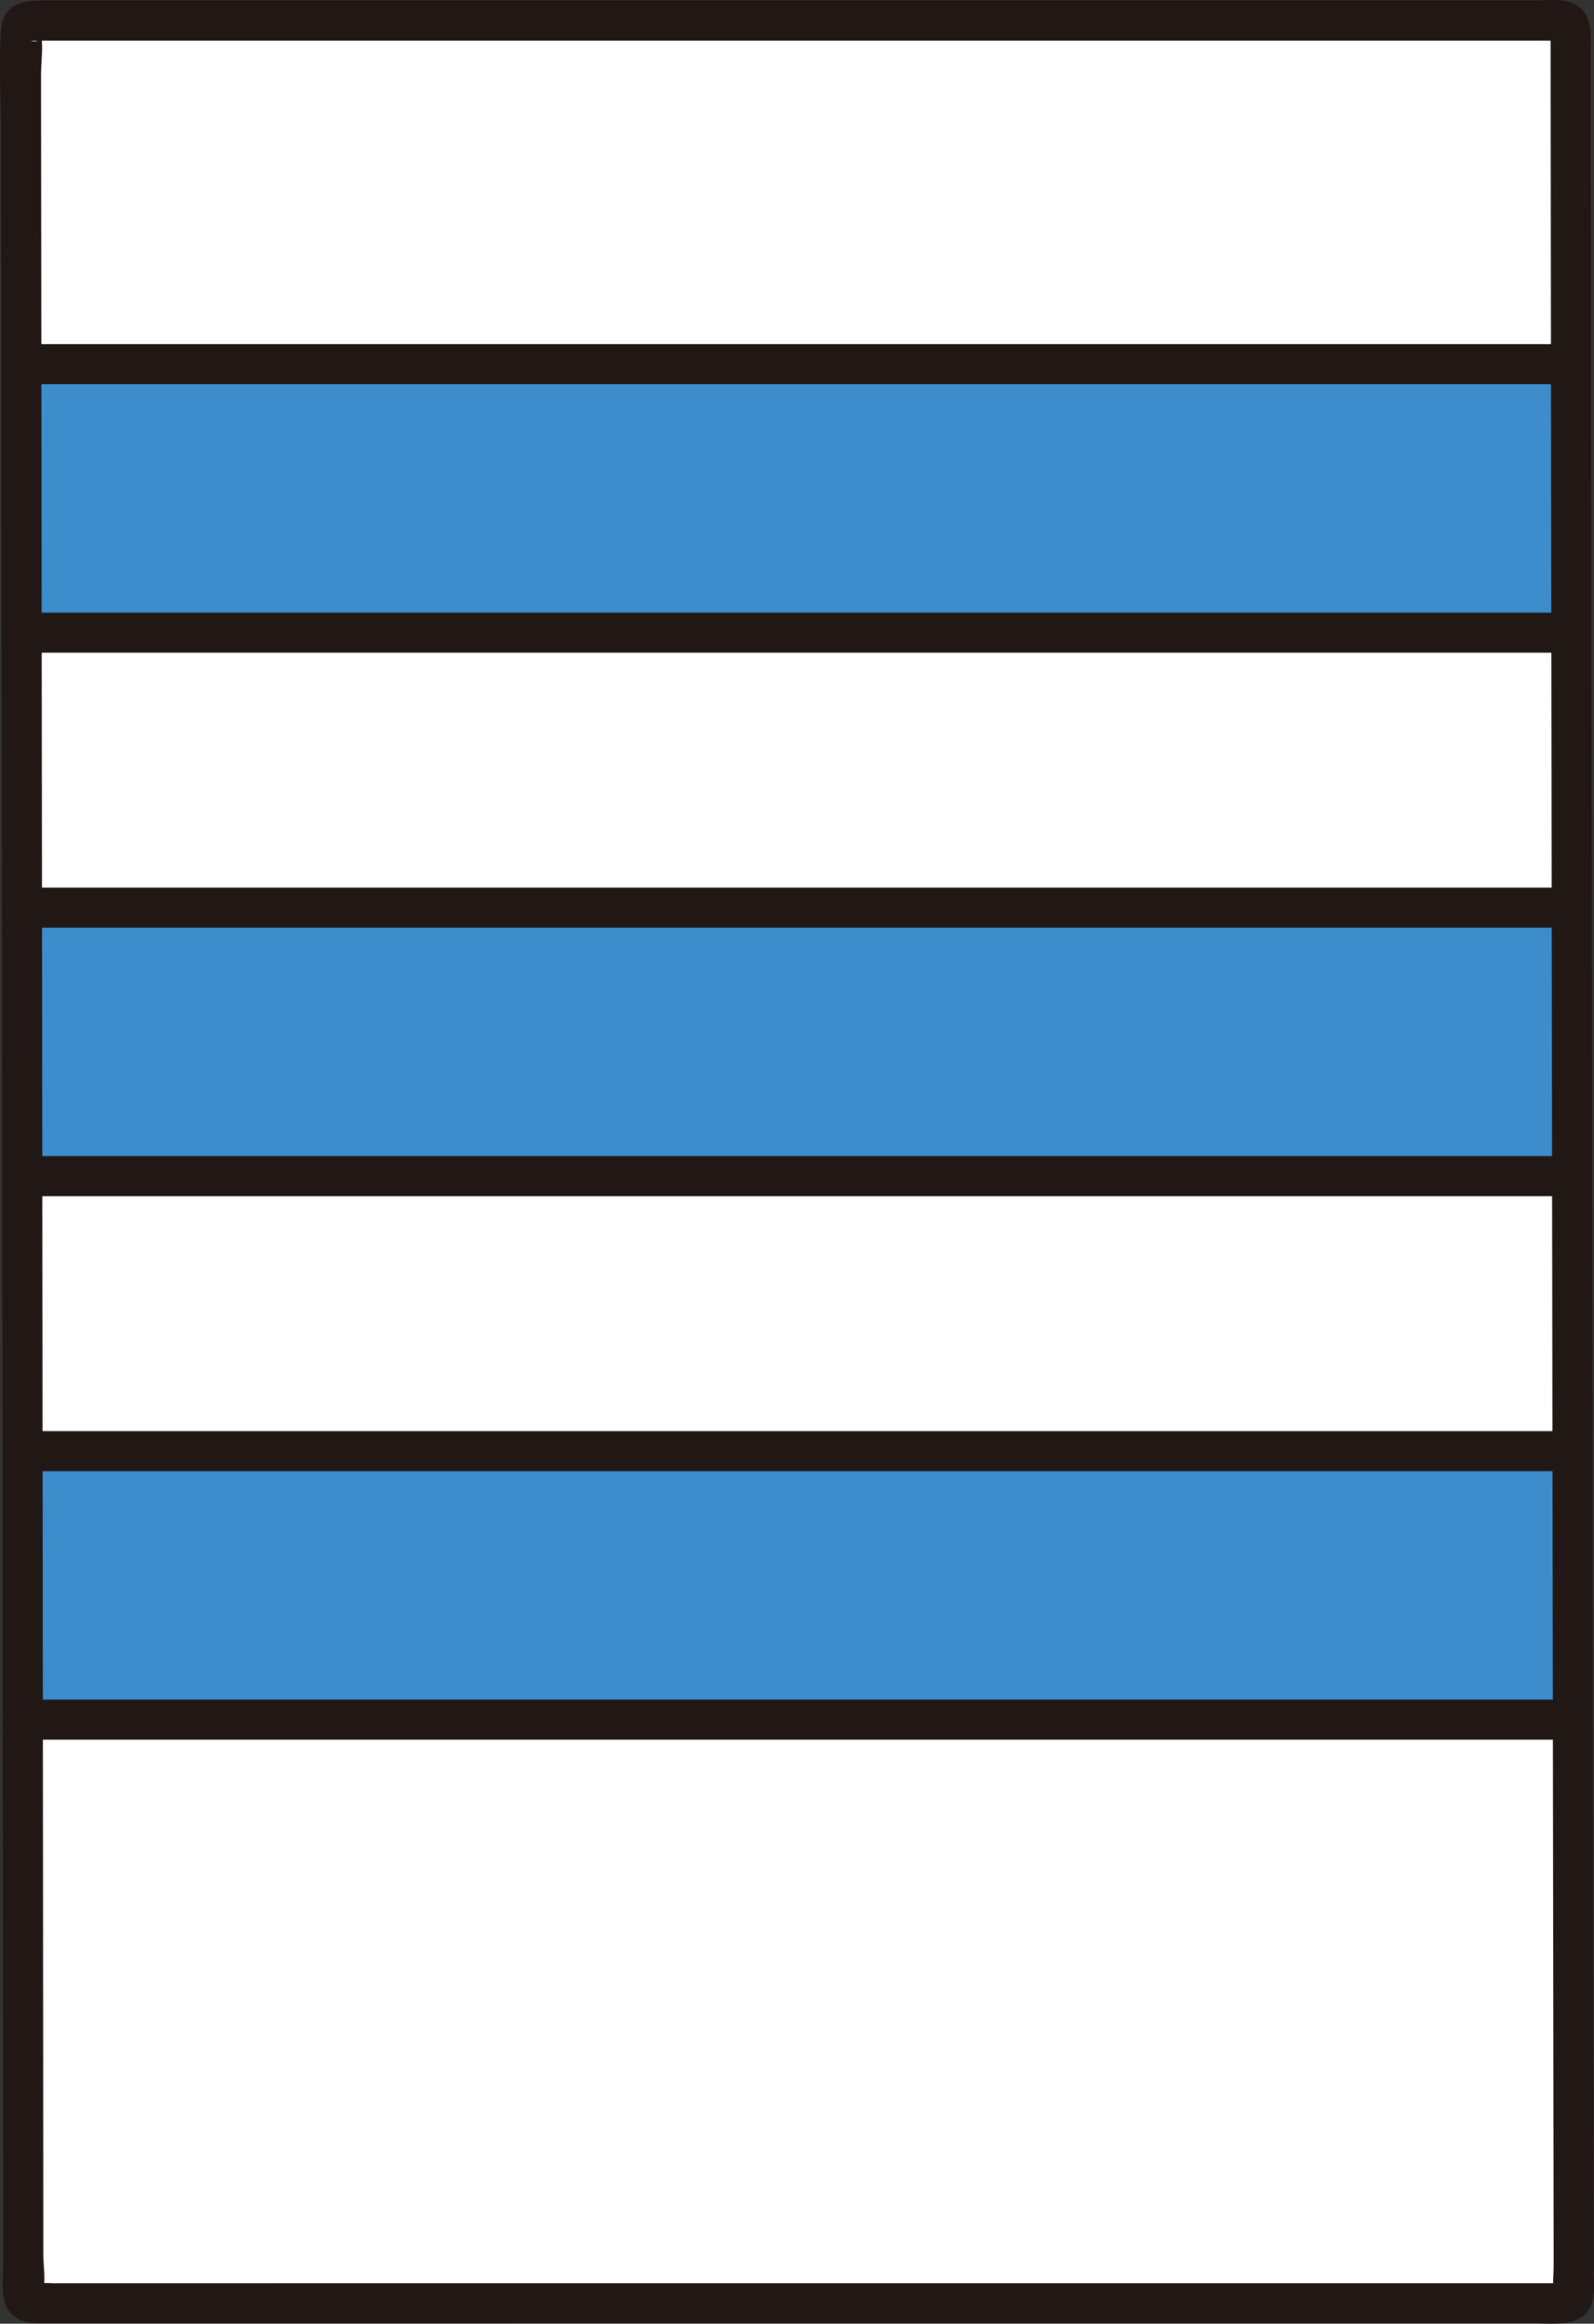
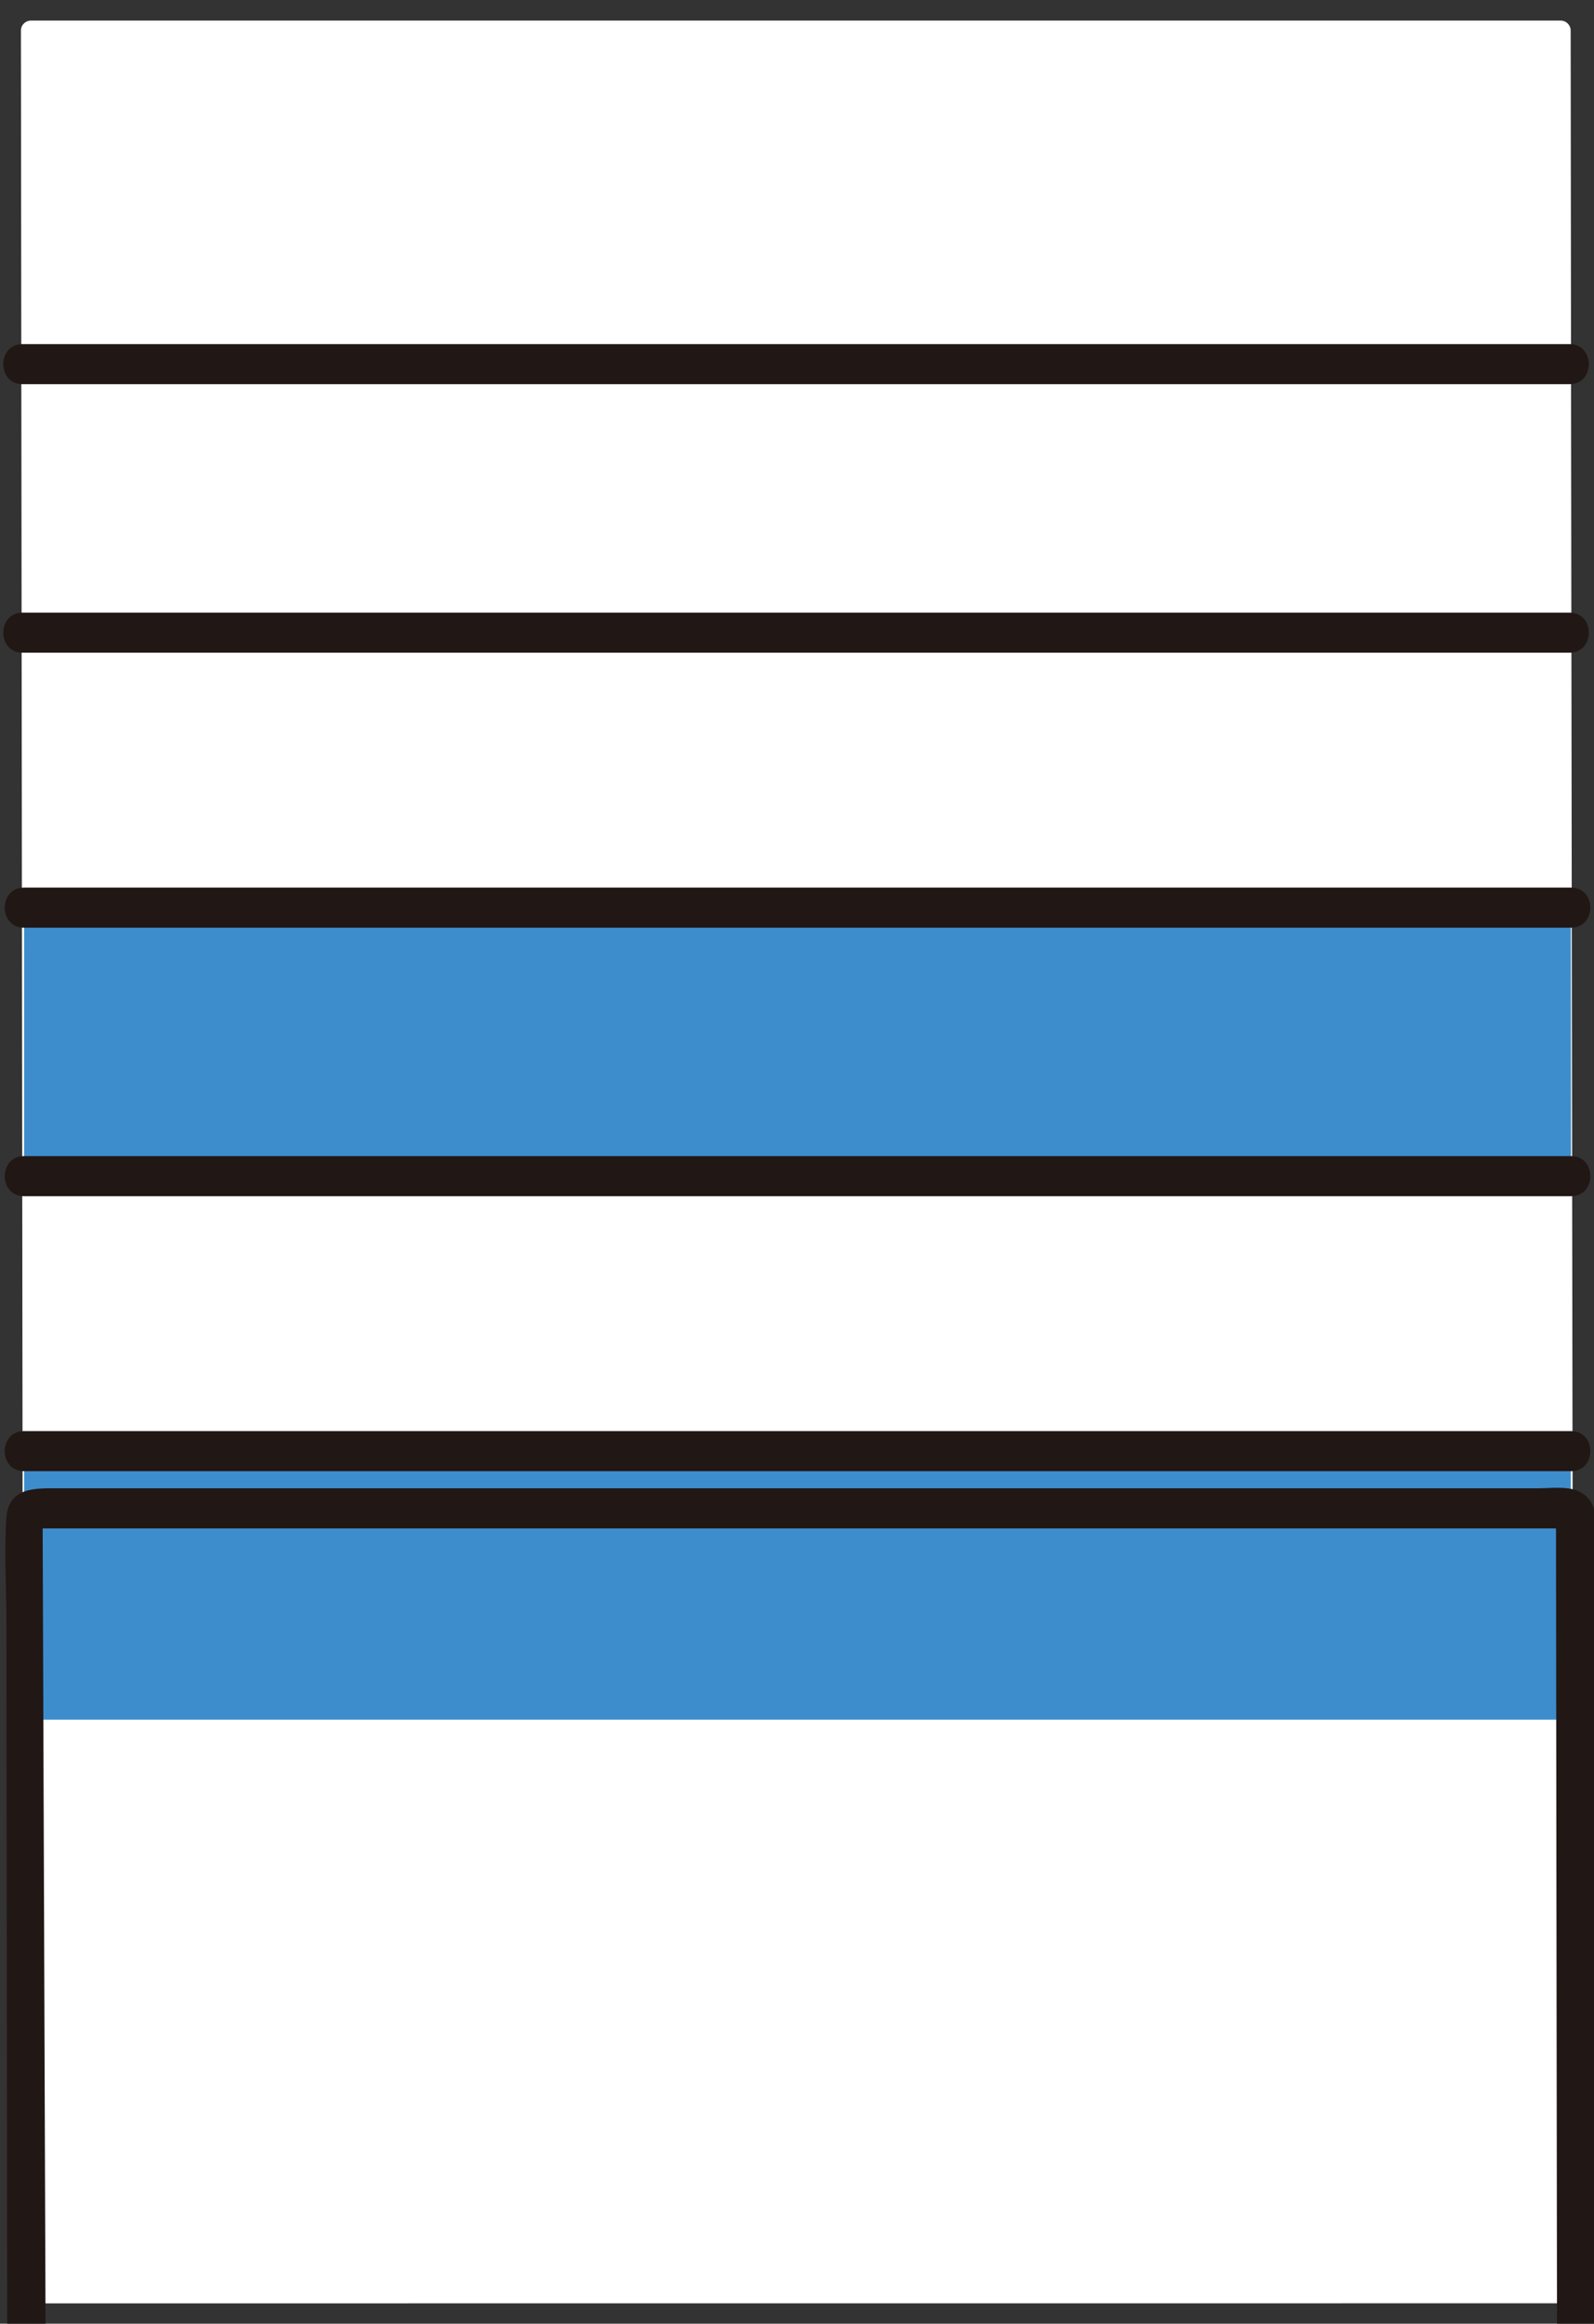
<svg xmlns="http://www.w3.org/2000/svg" id="b" width="159.117" height="231.836" viewBox="0 0 159.117 231.836">
  <rect x="0" y="0" width="159.117" height="231.836" fill="#333333" stroke="none" />
  <defs>
    <style>.d{fill:#fff;}.d,.e,.f{stroke-width:0px;}.e{fill:#3d8dcc;}.f{fill:#211715;}</style>
  </defs>
  <g id="c">
    <path class="d" d="M2.259,152.491c-.065-62.398-.16-139.694-.17-149.444,0-.553.447-.993,1-.993h152.699c.552,0,1,.442,1,.995.008,24.666.287,210.449.308,225.753,0,.553-.441.998-.994.998-9.213,0-80.887,0-152.781.007-.552,0-1-.441-1-.994.002-11.128-.026-41.39-.062-76.321Z" />
-     <path class="e" d="M156.802,36.33c-10.745,0-136.444.05-154.393.05v26.741h154.41" />
    <path class="f" d="M2.258,65.121h154.41c2.574,0,2.578-4,0-4H2.258c-2.574,0-2.578,4,0,4h0Z" />
    <path class="f" d="M2.258,38.33h154.41c2.574,0,2.578-4,0-4H2.258c-2.574,0-2.578,4,0,4h0Z" />
    <path class="e" d="M156.802,90.555c-10.745,0-136.444.05-154.393.05v26.741h154.41" />
    <path class="f" d="M2.408,119.346h154.41c2.574,0,2.578-4,0-4H2.408c-2.574,0-2.578,4,0,4h0Z" />
    <path class="f" d="M2.408,92.555h154.41c2.574,0,2.578-4,0-4H2.408c-2.574,0-2.578,4,0,4h0Z" />
    <path class="e" d="M156.802,144.78c-10.745,0-136.444.05-154.393.05v26.741h154.41" />
-     <path class="f" d="M2.408,173.571h154.41c2.574,0,2.578-4,0-4H2.408c-2.574,0-2.578,4,0,4h0Z" />
    <path class="f" d="M2.408,146.78h154.41c2.574,0,2.578-4,0-4H2.408c-2.574,0-2.578,4,0,4h0Z" />
-     <path class="f" d="M4.259,152.491c-.022-21.21-.046-42.419-.07-63.629-.021-18.538-.043-37.076-.065-55.614-.008-6.453-.015-12.906-.023-19.359-.003-2.153-.005-4.305-.007-6.458-.001-1.258.245-2.811-.005-4.047-.177-.876.264,1.155-.984.668.03.012.074-.008.105,0,.148.038.359,0,.511,0h2.117c2.678,0,5.357,0,8.035,0,9.331,0,18.662,0,27.993,0,12.233,0,24.466,0,36.698,0,12.298,0,24.595,0,36.893,0h28.577c2.85,0,5.7,0,8.549,0h2.316c.103,0,.814.085.884,0-.262.321-.67-1.372-.995-.803-.038.066.012.204,0,.281-.038.237,0,.515,0,.756,0,.563,0,1.126.001,1.689,0,1.378.002,2.756.004,4.135.003,3.666.008,7.333.012,10.999.012,10.441.026,20.882.039,31.322.017,13.104.035,26.207.054,39.311.02,14.053.04,28.106.06,42.159.019,13.289.038,26.577.058,39.866.016,10.811.032,21.622.048,32.433.01,6.62.02,13.239.029,19.859.001.763-.114,1.631.003,2.386.011.068-.023.163,0,.228.176.501,1.36-.699.84-.875-.209-.071-.567,0-.789,0-.677,0-1.355,0-2.032,0-4.887,0-9.774,0-14.661,0-17.907,0-35.815,0-53.722.001-24.143,0-48.286.002-72.429.004-1.496,0-2.992,0-4.489,0-.832,0-1.664,0-2.496,0-.301,0-.717-.056-.998,0-.745-.143-.745.139.001.846v-.163c.25-1.06,0-2.485,0-3.575,0-3.28-.003-6.56-.005-9.84-.006-9.343-.014-18.685-.023-28.028-.011-11.518-.022-23.036-.034-34.555-.003-2.574-4.003-2.578-4,0,.022,21.348.045,42.695.058,64.043.002,3.169.004,6.338.004,9.506,0,1.357-.287,3.184.466,4.369.813,1.279,2.148,1.396,3.533,1.396,1.664,0,3.327,0,4.991,0,12.784-.001,25.569-.002,38.353-.003,22.137-.001,44.274-.002,66.412-.003,13.013,0,26.026,0,39.039,0,1.916,0,4.48.418,5.588-1.535.553-.975.392-2.301.39-3.397-.004-2.542-.007-5.084-.011-7.626-.013-8.806-.026-17.611-.039-26.417-.018-12.358-.036-24.715-.054-37.073-.02-14.09-.041-28.18-.061-42.27-.02-13.98-.039-27.96-.059-41.941-.017-12.167-.033-24.333-.048-36.5-.011-8.508-.021-17.016-.029-25.524-.001-1.348-.002-2.697-.003-4.045-.001-1.801.305-3.978-1.539-5.025-1.164-.66-3.001-.394-4.285-.394-7.028,0-14.056,0-21.083,0-11.414,0-22.828,0-34.242,0-12.781,0-25.563,0-38.344,0-11.261,0-22.522,0-33.783,0-6.722,0-13.443,0-20.165,0-2.277,0-5.063-.193-5.259,3.025-.206,3.378.008,6.837.012,10.22.018,15.093.036,30.185.053,45.278.024,20.946.048,41.891.071,62.837.011,10.359.023,20.718.033,31.077.003,2.574,4.003,2.578,4,0Z" />
+     <path class="f" d="M4.259,152.491h2.117c2.678,0,5.357,0,8.035,0,9.331,0,18.662,0,27.993,0,12.233,0,24.466,0,36.698,0,12.298,0,24.595,0,36.893,0h28.577c2.85,0,5.7,0,8.549,0h2.316c.103,0,.814.085.884,0-.262.321-.67-1.372-.995-.803-.038.066.012.204,0,.281-.038.237,0,.515,0,.756,0,.563,0,1.126.001,1.689,0,1.378.002,2.756.004,4.135.003,3.666.008,7.333.012,10.999.012,10.441.026,20.882.039,31.322.017,13.104.035,26.207.054,39.311.02,14.053.04,28.106.06,42.159.019,13.289.038,26.577.058,39.866.016,10.811.032,21.622.048,32.433.01,6.62.02,13.239.029,19.859.001.763-.114,1.631.003,2.386.011.068-.023.163,0,.228.176.501,1.36-.699.84-.875-.209-.071-.567,0-.789,0-.677,0-1.355,0-2.032,0-4.887,0-9.774,0-14.661,0-17.907,0-35.815,0-53.722.001-24.143,0-48.286.002-72.429.004-1.496,0-2.992,0-4.489,0-.832,0-1.664,0-2.496,0-.301,0-.717-.056-.998,0-.745-.143-.745.139.001.846v-.163c.25-1.06,0-2.485,0-3.575,0-3.28-.003-6.56-.005-9.84-.006-9.343-.014-18.685-.023-28.028-.011-11.518-.022-23.036-.034-34.555-.003-2.574-4.003-2.578-4,0,.022,21.348.045,42.695.058,64.043.002,3.169.004,6.338.004,9.506,0,1.357-.287,3.184.466,4.369.813,1.279,2.148,1.396,3.533,1.396,1.664,0,3.327,0,4.991,0,12.784-.001,25.569-.002,38.353-.003,22.137-.001,44.274-.002,66.412-.003,13.013,0,26.026,0,39.039,0,1.916,0,4.48.418,5.588-1.535.553-.975.392-2.301.39-3.397-.004-2.542-.007-5.084-.011-7.626-.013-8.806-.026-17.611-.039-26.417-.018-12.358-.036-24.715-.054-37.073-.02-14.09-.041-28.18-.061-42.27-.02-13.98-.039-27.96-.059-41.941-.017-12.167-.033-24.333-.048-36.5-.011-8.508-.021-17.016-.029-25.524-.001-1.348-.002-2.697-.003-4.045-.001-1.801.305-3.978-1.539-5.025-1.164-.66-3.001-.394-4.285-.394-7.028,0-14.056,0-21.083,0-11.414,0-22.828,0-34.242,0-12.781,0-25.563,0-38.344,0-11.261,0-22.522,0-33.783,0-6.722,0-13.443,0-20.165,0-2.277,0-5.063-.193-5.259,3.025-.206,3.378.008,6.837.012,10.22.018,15.093.036,30.185.053,45.278.024,20.946.048,41.891.071,62.837.011,10.359.023,20.718.033,31.077.003,2.574,4.003,2.578,4,0Z" />
  </g>
</svg>